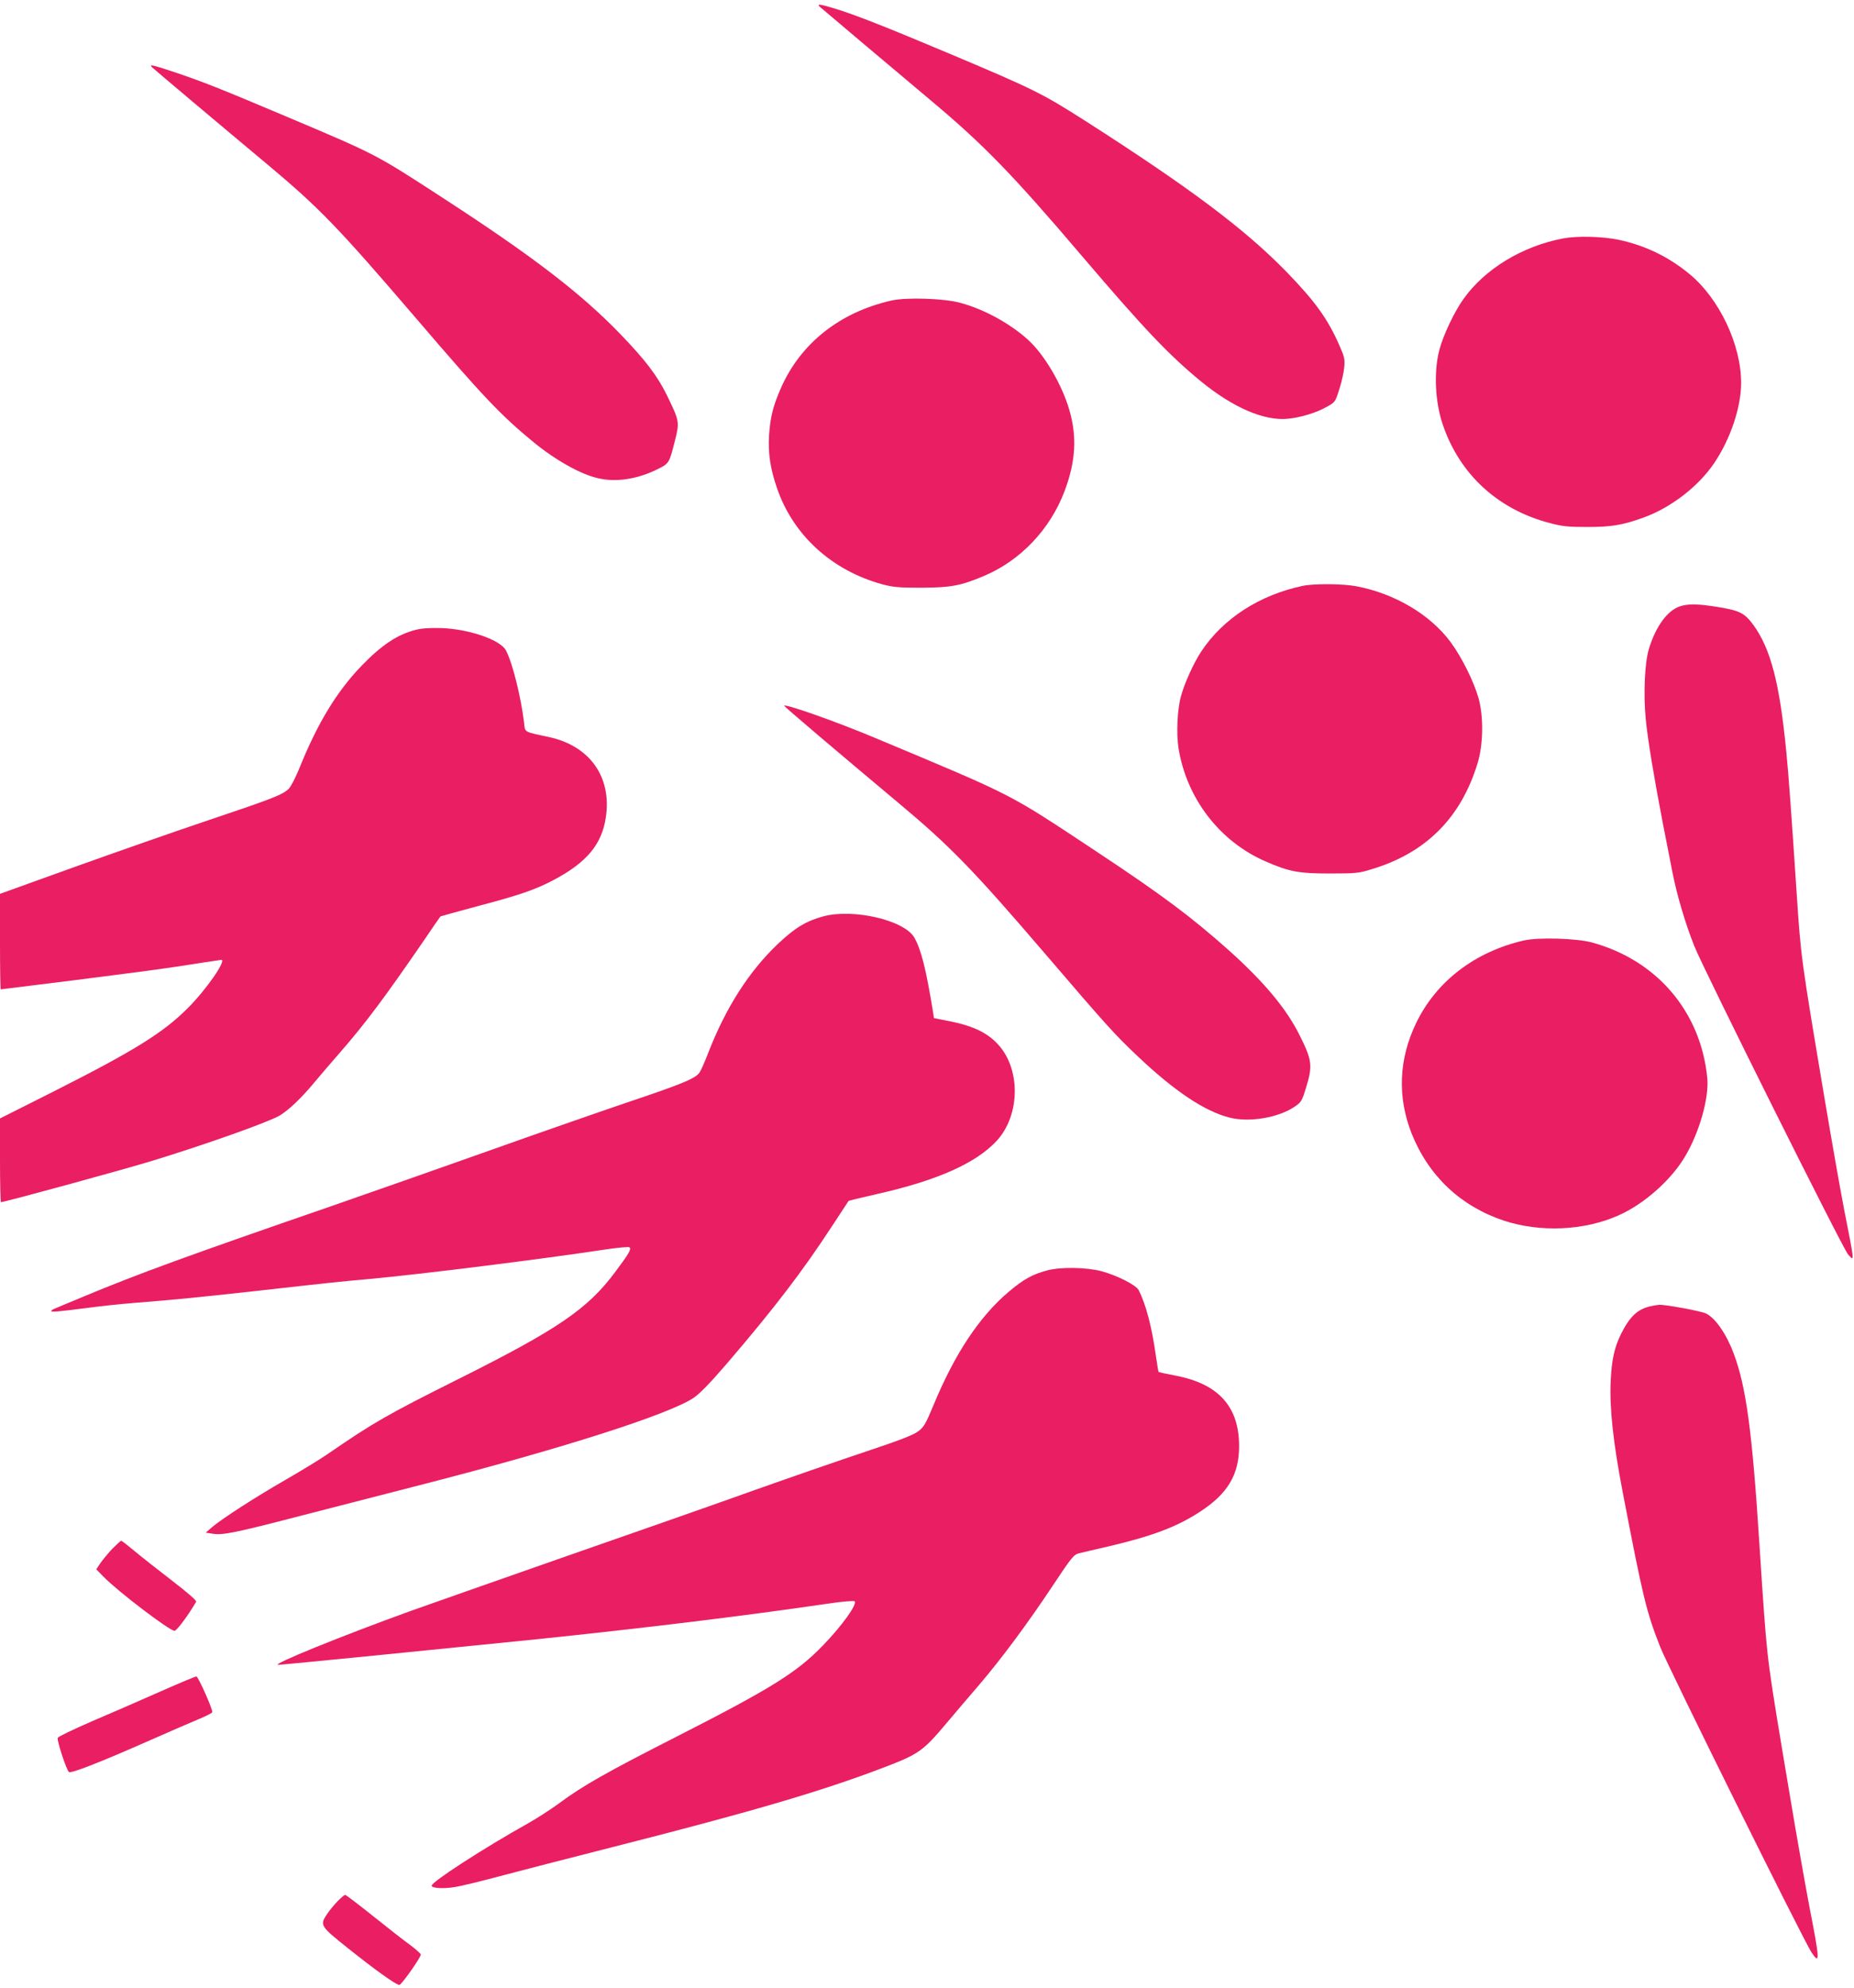
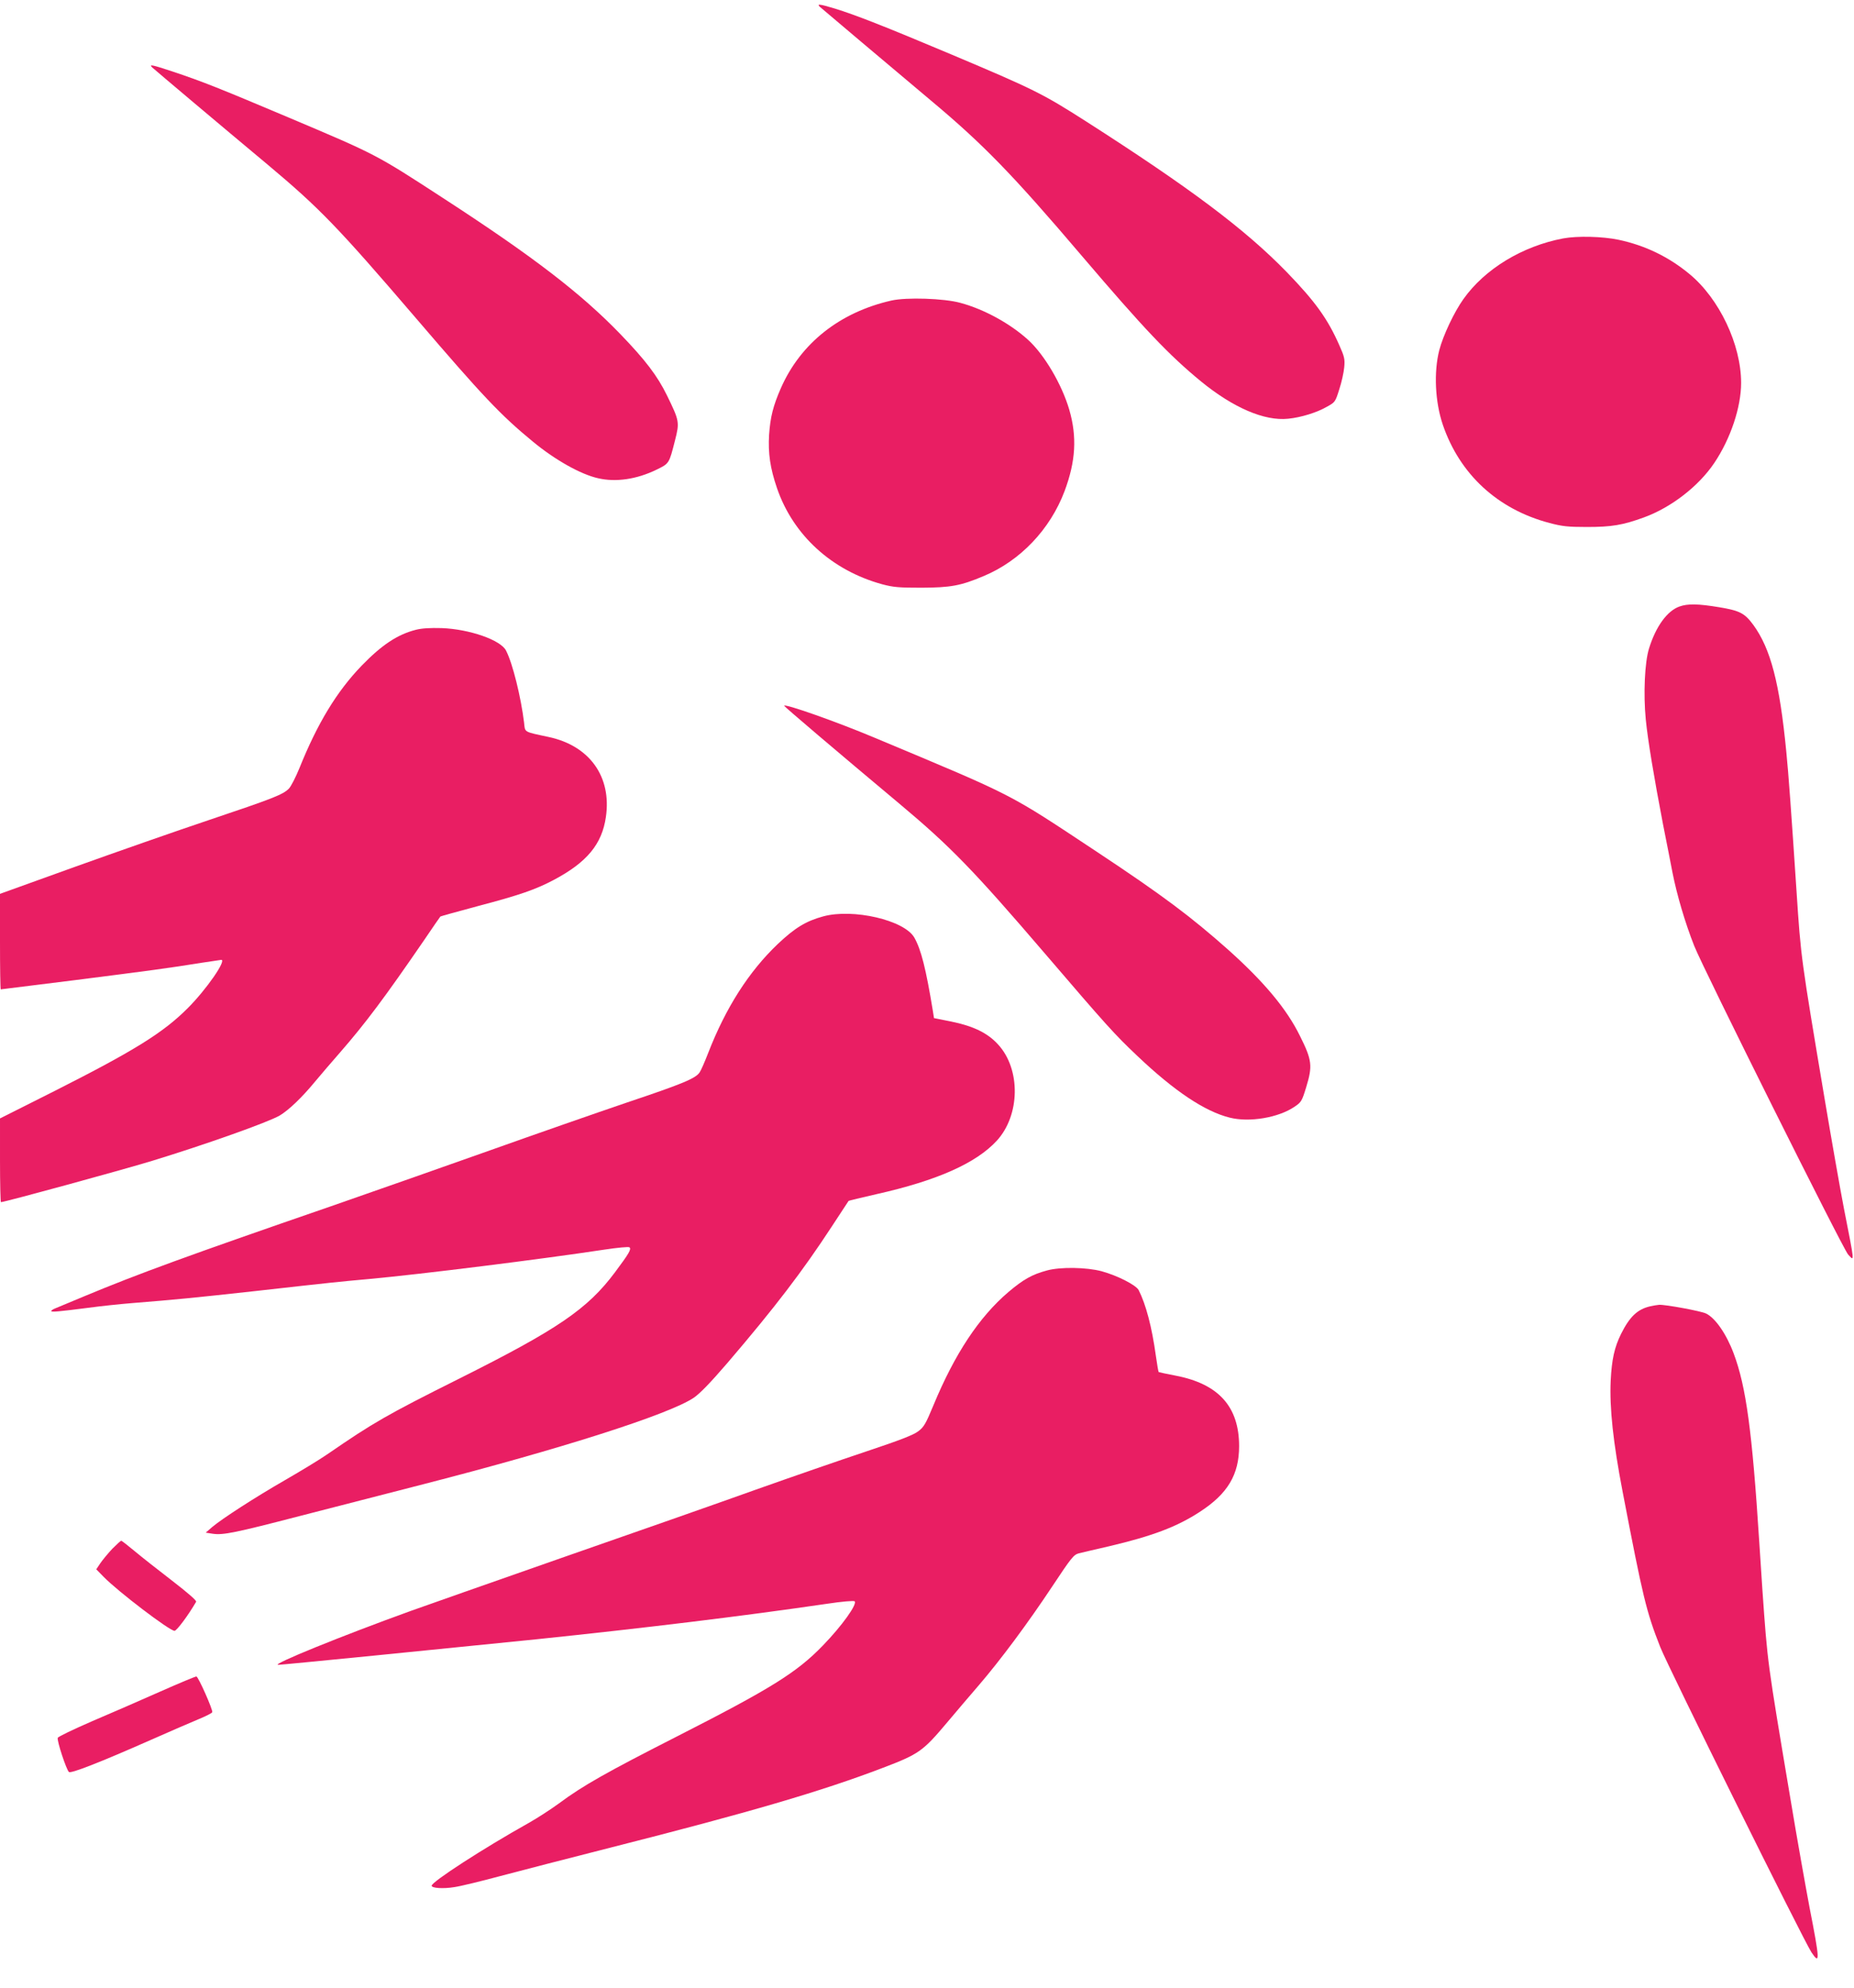
<svg xmlns="http://www.w3.org/2000/svg" version="1.0" width="1194pt" height="1280pt" viewBox="0 0 1194 1280" preserveAspectRatio="xMidYMid meet">
  <g transform="translate(0,1280) scale(0.1,-0.1)" fill="#e91e63" stroke="none">
    <path d="M5280 12756 c21 -19 431 -364 715 -603 336 -281 525 -475 970 -998 405 -475 562 -640 770 -811 207 -169 408 -256 561 -240 82 8 186 40 251 78 51 28 53 31 78 111 15 45 29 109 32 142 5 54 1 69 -32 143 -75 170 -155 281 -339 471 -269 276 -621 540 -1291 969 -282 180 -334 206 -872 433 -432 182 -614 253 -747 294 -96 29 -118 32 -96 11z" />
    <path d="M980 12366 c23 -21 444 -376 745 -627 335 -281 450 -400 955 -989 430 -502 543 -622 755 -796 141 -116 305 -208 416 -233 115 -27 250 -7 377 55 82 40 81 38 119 188 30 118 29 125 -52 291 -62 126 -138 226 -300 394 -254 263 -564 501 -1145 878 -432 281 -425 277 -995 518 -443 187 -550 230 -745 295 -130 43 -153 48 -130 26z" />
    <path d="M10067 11265 c-263 -50 -504 -196 -642 -390 -60 -84 -131 -234 -156 -330 -36 -141 -27 -333 23 -480 109 -319 353 -544 686 -632 83 -22 119 -26 242 -26 159 0 231 12 368 62 175 64 351 200 452 350 105 156 173 359 173 516 0 247 -141 543 -333 701 -134 111 -286 184 -455 220 -104 22 -266 26 -358 9z" />
    <path d="M5741 10865 c-332 -75 -585 -275 -712 -564 -50 -114 -68 -186 -76 -301 -7 -118 7 -215 51 -343 104 -303 353 -530 678 -619 72 -19 106 -22 253 -22 187 1 251 12 400 75 235 98 428 300 521 547 72 192 81 350 30 525 -48 163 -160 353 -264 448 -115 105 -284 198 -437 239 -104 29 -347 37 -444 15z" />
-     <path d="M8390 9028 c-279 -59 -513 -210 -654 -423 -47 -70 -109 -206 -131 -290 -23 -84 -30 -239 -15 -333 52 -323 265 -600 560 -728 153 -67 214 -78 415 -78 167 0 187 2 270 28 349 105 575 332 681 683 37 121 39 299 6 418 -31 109 -109 265 -180 361 -131 177 -359 312 -605 359 -87 17 -276 18 -347 3z" />
+     <path d="M8390 9028 z" />
    <path d="M10816 8895 c-79 -28 -152 -128 -196 -270 -28 -89 -37 -294 -21 -457 13 -133 53 -373 111 -675 23 -114 50 -255 61 -311 28 -142 81 -323 140 -472 57 -145 959 -1953 991 -1987 42 -45 44 -64 -27 297 -24 124 -80 443 -125 710 -151 899 -152 903 -180 1330 -33 498 -52 763 -66 900 -43 444 -101 663 -212 816 -56 76 -87 92 -218 114 -139 23 -204 24 -258 5z" />
    <path d="M2678 8745 c-118 -30 -219 -97 -349 -231 -160 -166 -284 -370 -400 -658 -24 -59 -55 -120 -69 -134 -38 -38 -101 -63 -515 -202 -209 -70 -597 -206 -862 -301 l-483 -174 0 -307 c0 -170 2 -308 5 -308 3 0 220 27 482 60 486 62 593 76 810 111 68 10 125 19 128 19 36 0 -95 -190 -215 -310 -157 -158 -344 -274 -852 -531 l-358 -180 0 -269 c0 -149 3 -270 6 -270 23 0 770 204 974 266 343 105 743 247 820 291 58 34 145 117 228 218 37 44 110 130 163 190 162 186 285 350 539 720 56 83 104 152 106 154 2 2 111 32 241 67 270 71 373 107 490 169 213 113 310 230 335 405 38 259 -105 459 -369 515 -163 35 -151 28 -158 93 -20 163 -73 380 -116 463 -34 68 -234 138 -414 145 -76 2 -128 -1 -167 -11z" />
    <path d="M5050 8256 c0 -5 341 -295 745 -633 326 -273 473 -424 935 -963 396 -462 446 -518 594 -658 239 -227 435 -358 596 -398 127 -32 315 0 418 71 42 28 47 36 74 125 42 137 38 174 -40 330 -85 173 -229 346 -461 554 -241 214 -422 350 -846 631 -582 385 -515 351 -1432 735 -247 104 -583 222 -583 206z" />
    <path d="M5302 6900 c-111 -30 -183 -74 -293 -178 -186 -177 -335 -410 -448 -701 -22 -57 -47 -114 -55 -125 -25 -39 -109 -74 -467 -194 -194 -66 -590 -204 -879 -307 -289 -103 -752 -265 -1030 -362 -919 -317 -1244 -436 -1585 -578 -88 -37 -172 -72 -187 -78 -16 -6 -28 -14 -28 -18 0 -8 46 -4 240 21 80 11 206 24 280 30 286 23 388 33 780 76 534 60 547 61 745 79 338 31 1106 127 1515 189 86 13 159 20 164 15 13 -12 -2 -38 -93 -160 -177 -237 -367 -367 -1009 -688 -462 -231 -550 -282 -842 -483 -52 -36 -176 -111 -275 -168 -193 -111 -405 -248 -470 -303 l-40 -35 45 -7 c67 -10 148 7 564 115 210 54 566 146 793 204 884 227 1580 449 1740 556 40 27 107 96 218 225 308 360 484 591 673 880 58 88 106 161 107 163 2 2 83 21 182 44 388 87 639 199 772 343 151 164 156 460 9 620 -67 74 -160 119 -303 148 l-110 22 -7 45 c-45 274 -76 397 -120 474 -65 112 -394 188 -586 136z" />
-     <path d="M9815 6745 c-315 -72 -564 -262 -694 -530 -113 -233 -123 -477 -30 -713 109 -273 315 -468 594 -561 234 -77 518 -65 739 34 161 71 335 224 425 374 94 155 159 383 146 511 -42 427 -325 758 -743 872 -99 27 -345 34 -437 13z" />
    <path d="M6742 4620 c-96 -26 -151 -57 -248 -139 -189 -161 -346 -399 -483 -730 -49 -118 -61 -139 -97 -166 -31 -24 -119 -58 -335 -130 -162 -54 -483 -165 -714 -247 -231 -83 -793 -280 -1250 -439 -456 -160 -893 -313 -970 -341 -451 -163 -898 -345 -854 -347 15 -1 1081 105 1659 164 710 74 1328 149 1875 229 99 15 174 21 179 16 18 -18 -80 -156 -204 -284 -169 -175 -335 -278 -950 -591 -440 -224 -597 -312 -750 -426 -52 -38 -140 -95 -195 -126 -293 -164 -625 -379 -625 -404 0 -16 74 -21 147 -9 41 6 172 38 291 70 120 32 442 115 717 185 891 226 1356 362 1751 513 234 89 258 107 417 296 56 66 146 173 201 236 140 163 314 397 472 635 125 189 139 205 172 214 21 5 109 26 197 46 276 65 435 125 582 221 179 116 253 239 253 423 0 254 -132 401 -409 454 -58 11 -108 22 -109 23 -2 1 -10 48 -18 104 -26 188 -64 331 -111 424 -17 32 -136 93 -238 121 -97 26 -266 29 -353 5z" />
    <path d="M10626 4389 c-81 -19 -131 -67 -186 -177 -43 -87 -60 -164 -67 -302 -8 -175 16 -398 77 -715 131 -682 152 -770 242 -999 50 -128 922 -1887 974 -1966 56 -84 54 -50 -12 287 -23 122 -80 439 -124 705 -150 893 -146 863 -180 1343 -5 72 -14 209 -20 305 -46 718 -85 1003 -165 1216 -47 126 -119 229 -178 257 -33 16 -261 58 -302 56 -11 -1 -38 -5 -59 -10z" />
    <path d="M723 2828 c-27 -29 -62 -71 -77 -93 l-26 -39 48 -49 c93 -95 424 -347 456 -347 14 0 88 99 139 187 5 7 -54 58 -155 136 -90 69 -199 155 -242 191 -43 36 -82 66 -85 66 -4 0 -30 -24 -58 -52z" />
    <path d="M1030 1908 c-124 -55 -321 -141 -439 -191 -117 -51 -216 -98 -219 -106 -7 -17 56 -207 72 -220 13 -11 200 62 526 206 124 55 263 115 309 134 46 19 86 39 88 45 5 15 -89 227 -102 230 -5 1 -111 -43 -235 -98z" />
-     <path d="M2173 558 c-23 -24 -53 -61 -67 -82 -47 -71 -44 -77 133 -218 175 -140 312 -238 333 -238 13 0 138 176 138 196 0 5 -30 32 -67 60 -38 27 -145 111 -240 187 -94 75 -175 137 -180 137 -5 0 -27 -19 -50 -42z" />
  </g>
</svg>